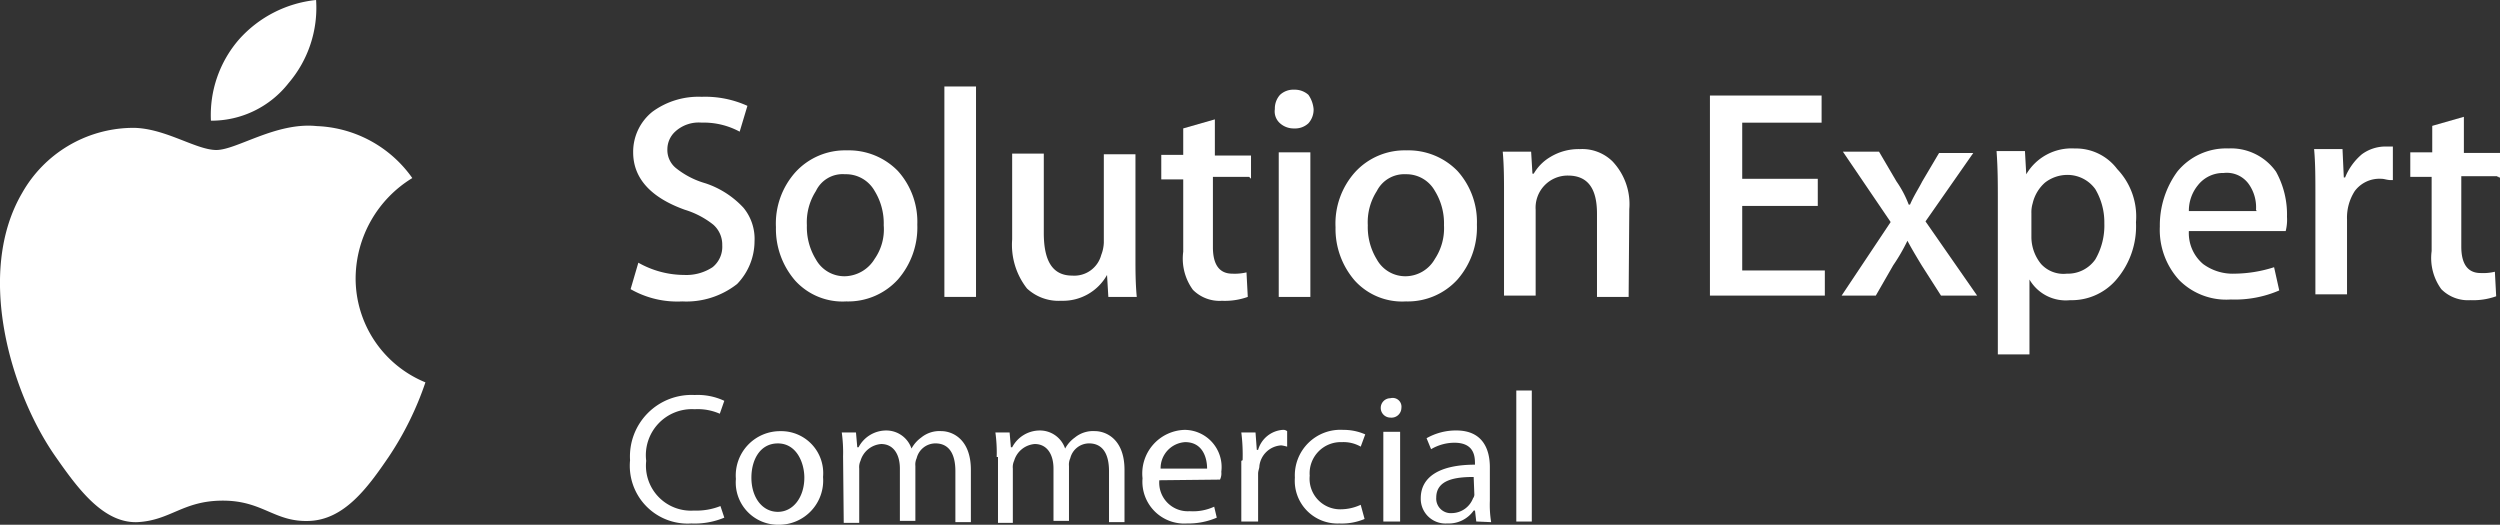
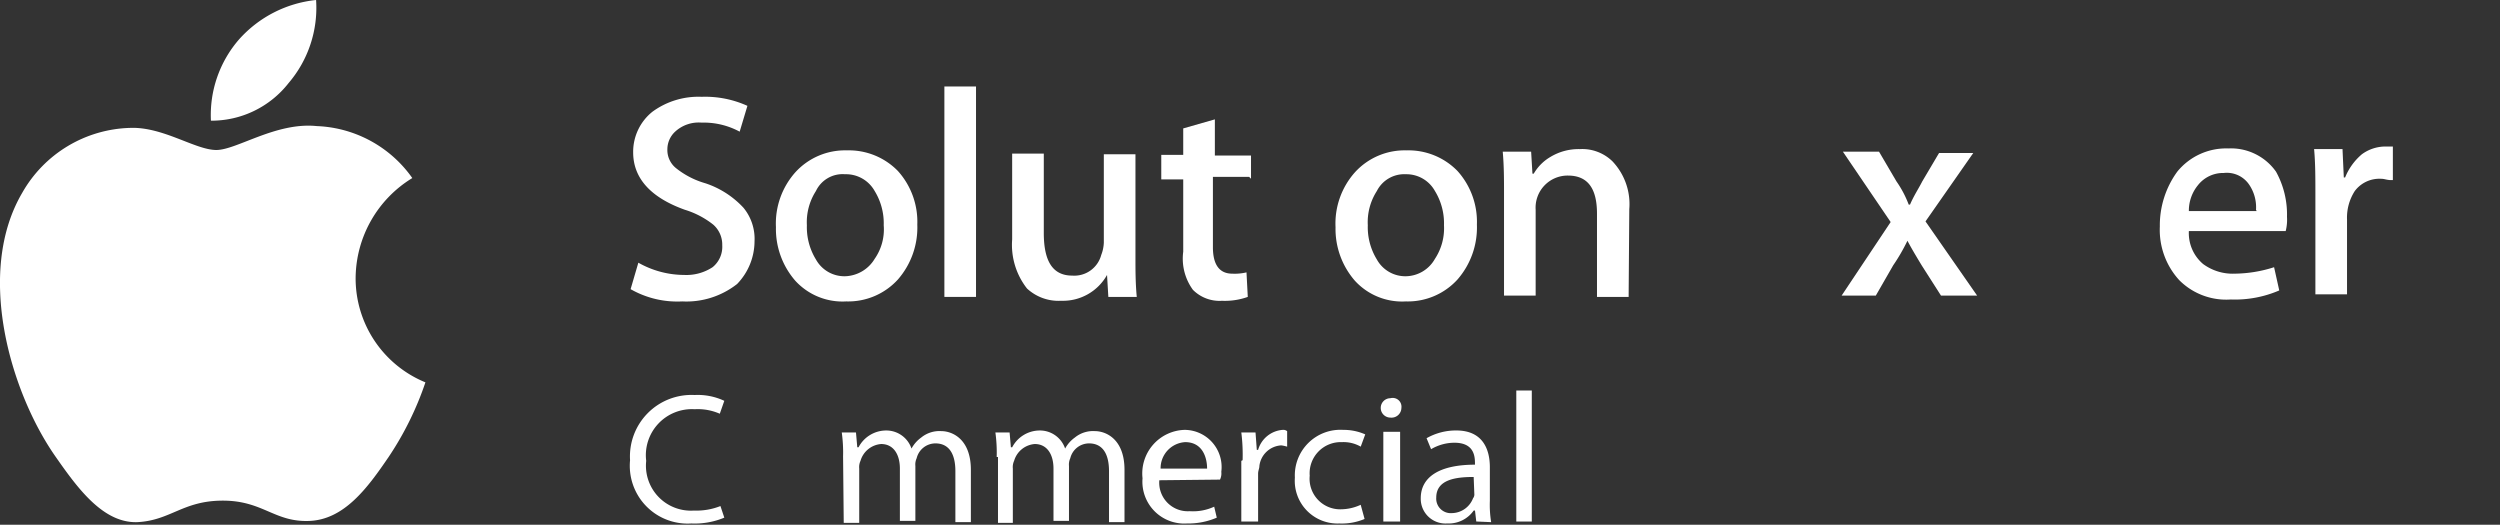
<svg xmlns="http://www.w3.org/2000/svg" width="119.104" height="25" viewBox="0 0 119.104 25">
  <rect x="0" y="0" width="119.104" height="25" fill="#333333" stroke="none" />
  <g transform="translate(-57.792 -208.6)">
    <path d="M159.89,280.143a3.651,3.651,0,0,1-1.568.277,2.754,2.754,0,0,1-2.921-3.014,2.93,2.93,0,0,1,3.075-3.106,2.976,2.976,0,0,1,1.415.277l-.215.615a2.616,2.616,0,0,0-1.2-.215,2.194,2.194,0,0,0-2.306,2.46,2.142,2.142,0,0,0,2.276,2.368,3.091,3.091,0,0,0,1.261-.215l.185.554Z" transform="translate(-67.592 -46.881)" fill="#fff" />
-     <path d="M172.538,282.112c0,.953.523,1.63,1.261,1.63s1.261-.707,1.261-1.63c0-.707-.369-1.63-1.261-1.63-.861,0-1.261.8-1.261,1.63Zm3.413-.031a2.106,2.106,0,0,1-2.122,2.276,2.014,2.014,0,0,1-2.03-2.183,2.111,2.111,0,0,1,2.122-2.276,2,2,0,0,1,2.03,2.183Z" transform="translate(-78.948 -50.757)" fill="#fff" />
    <path d="M188.262,281.061a7.062,7.062,0,0,0-.062-1.169h.677l.062.707H189a1.487,1.487,0,0,1,1.322-.8,1.266,1.266,0,0,1,1.2.861h0a1.562,1.562,0,0,1,.461-.523,1.37,1.37,0,0,1,.953-.308c.523,0,1.415.369,1.415,1.845v2.491h-.738v-2.429c0-.83-.308-1.322-.953-1.322a.923.923,0,0,0-.892.707.721.721,0,0,0-.061.369v2.614h-.738v-2.491c0-.677-.308-1.169-.892-1.169a1.113,1.113,0,0,0-.984.8.721.721,0,0,0-.061.369V284.2h-.738l-.031-3.137Z" transform="translate(-90.305 -50.69)" fill="#fff" />
    <path d="M212.062,281.061a7.06,7.06,0,0,0-.062-1.169h.677l.061.707h.062a1.487,1.487,0,0,1,1.322-.8,1.266,1.266,0,0,1,1.2.861h0a1.562,1.562,0,0,1,.461-.523,1.37,1.37,0,0,1,.953-.308c.523,0,1.415.369,1.415,1.845v2.491h-.738v-2.429c0-.83-.308-1.322-.953-1.322a.923.923,0,0,0-.892.707.721.721,0,0,0-.062.369v2.614h-.738v-2.491c0-.677-.308-1.169-.892-1.169a1.114,1.114,0,0,0-.984.8.721.721,0,0,0-.061.369V284.2h-.707v-3.137Z" transform="translate(-106.786 -50.69)" fill="#fff" />
    <path d="M237.875,281.545c0-.523-.215-1.261-1.046-1.261a1.244,1.244,0,0,0-1.169,1.261Zm-2.276.553a1.361,1.361,0,0,0,1.445,1.476,2.4,2.4,0,0,0,1.169-.215l.123.523a3.418,3.418,0,0,1-1.415.277,1.994,1.994,0,0,1-2.122-2.153,2.078,2.078,0,0,1,2-2.306,1.771,1.771,0,0,1,1.753,2,.666.666,0,0,1-.062.369l-2.891.031Z" transform="translate(-122.575 -50.62)" fill="#fff" />
    <path d="M250.162,281.145a8.468,8.468,0,0,0-.062-1.322h.677l.061.83h.062a1.32,1.32,0,0,1,1.169-.953.293.293,0,0,1,.215.062v.738a1.959,1.959,0,0,0-.277-.062,1.114,1.114,0,0,0-1.046.984c0,.123-.061.215-.061.369v2.276h-.8v-2.891l.062-.031Z" transform="translate(-133.17 -50.62)" fill="#fff" />
    <path d="M261.721,283.944a2.772,2.772,0,0,1-1.2.215,2.034,2.034,0,0,1-2.122-2.183,2.171,2.171,0,0,1,2.306-2.276,2.545,2.545,0,0,1,1.046.215l-.215.584a1.647,1.647,0,0,0-.892-.215,1.485,1.485,0,0,0-1.538,1.6,1.456,1.456,0,0,0,1.476,1.6,2.294,2.294,0,0,0,.953-.215l.185.677Z" transform="translate(-138.917 -50.62)" fill="#fff" />
    <path d="M271.823,280.654V276.38h.8v4.275Zm.861-5.412a.471.471,0,0,1-.523.461.461.461,0,1,1,0-.923.418.418,0,0,1,.523.461Z" transform="translate(-148.127 -47.208)" fill="#fff" />
    <path d="M280.422,282.014c-.861,0-1.784.123-1.784.984a.692.692,0,0,0,.738.738,1.1,1.1,0,0,0,1.015-.707.293.293,0,0,0,.061-.215l-.031-.8Zm.123,2.122-.061-.523h-.062a1.45,1.45,0,0,1-1.261.615,1.177,1.177,0,0,1-1.261-1.2c0-1.015.892-1.6,2.583-1.6v-.062c0-.369-.061-.984-.984-.984a2.21,2.21,0,0,0-1.107.308l-.215-.523a2.832,2.832,0,0,1,1.415-.369c1.261,0,1.6.892,1.6,1.753v1.6a5.133,5.133,0,0,0,.062,1.015l-.707-.031Z" transform="translate(-152.421 -50.69)" fill="#fff" />
    <path d="M292.7,273.6h.738v6.243H292.7Z" transform="translate(-162.669 -46.396)" fill="#fff" />
    <path d="M71.542,210.556a5.52,5.52,0,0,0,1.309-3.956,5.7,5.7,0,0,0-3.672,1.879,5.492,5.492,0,0,0-1.338,3.871,4.666,4.666,0,0,0,3.7-1.793Zm6.518,14.26a14.978,14.978,0,0,1-1.736,3.529c-1.025,1.509-2.135,3.017-3.814,3.074-1.651.057-2.192-.968-4.1-.968s-2.476.939-4.07,1.025c-1.651.057-2.875-1.651-3.928-3.159-2.135-3.074-3.786-8.738-1.565-12.524a6.1,6.1,0,0,1,5.152-3.1c1.565-.057,3.1,1.053,4.1,1.053.968,0,2.846-1.338,4.782-1.139a5.839,5.839,0,0,1,4.554,2.476,5.625,5.625,0,0,0-2.7,4.725,5.351,5.351,0,0,0,3.33,5.01Z" transform="translate(0 2)" fill="#fff" />
    <g transform="translate(87.839 212.72)">
      <g transform="translate(0 0)">
        <path d="M161.4,234.988a2.941,2.941,0,0,1-.83,2.03,3.911,3.911,0,0,1-2.614.83,4.485,4.485,0,0,1-2.46-.584l.369-1.261a4.458,4.458,0,0,0,2.183.584,2.273,2.273,0,0,0,1.353-.369,1.249,1.249,0,0,0,.461-1.046,1.266,1.266,0,0,0-.431-.984,4.1,4.1,0,0,0-1.353-.707c-1.63-.584-2.46-1.507-2.46-2.737a2.445,2.445,0,0,1,.923-1.937,3.712,3.712,0,0,1,2.337-.707,4.86,4.86,0,0,1,2.183.431l-.369,1.23a3.6,3.6,0,0,0-1.814-.431,1.658,1.658,0,0,0-1.261.431,1.147,1.147,0,0,0-.369.83,1.107,1.107,0,0,0,.431.923,4.008,4.008,0,0,0,1.384.707,4.313,4.313,0,0,1,1.814,1.169,2.334,2.334,0,0,1,.523,1.6Z" transform="translate(-155.5 -227.608)" fill="#fff" />
        <path d="M183.136,239.967a2.942,2.942,0,0,0-.431-1.63,1.565,1.565,0,0,0-1.415-.8,1.406,1.406,0,0,0-1.384.8,2.746,2.746,0,0,0-.431,1.63,2.942,2.942,0,0,0,.431,1.63,1.551,1.551,0,0,0,1.384.8,1.705,1.705,0,0,0,1.415-.83,2.455,2.455,0,0,0,.431-1.6Zm1.6-.031a3.771,3.771,0,0,1-.923,2.614,3.2,3.2,0,0,1-2.46,1.046,3.047,3.047,0,0,1-2.429-.984,3.759,3.759,0,0,1-.923-2.552,3.667,3.667,0,0,1,.923-2.614,3.2,3.2,0,0,1,2.46-1.046,3.26,3.26,0,0,1,2.429.984,3.616,3.616,0,0,1,.923,2.552Z" transform="translate(-171.081 -233.356)" fill="#fff" />
        <path d="M205.607,236.525H204.1V226.5h1.507Z" transform="translate(-189.155 -226.5)" fill="#fff" />
        <path d="M220.535,243.727h-1.353l-.062-1.046h0a2.407,2.407,0,0,1-2.183,1.23,2.21,2.21,0,0,1-1.63-.584,3.37,3.37,0,0,1-.707-2.337V236.9h1.507v3.782c0,1.353.43,2.03,1.353,2.03a1.328,1.328,0,0,0,1.384-.984,1.8,1.8,0,0,0,.123-.584v-4.213h1.507v4.92c0,.615,0,1.2.062,1.876Z" transform="translate(-196.426 -233.702)" fill="#fff" />
        <path d="M241.882,234.337H240.16v3.352c0,.83.308,1.261.923,1.261a2.412,2.412,0,0,0,.677-.062l.061,1.169a3.232,3.232,0,0,1-1.23.185,1.784,1.784,0,0,1-1.384-.523,2.52,2.52,0,0,1-.461-1.814V234.46H237.7v-1.169h1.046v-1.261l1.507-.431v1.722h1.722v1.107l-.092-.092Z" transform="translate(-212.422 -230.032)" fill="#fff" />
-         <path d="M256.991,236.871h-1.507v-6.888h1.507v6.888Zm.154-8.949a.973.973,0,0,1-.246.677.925.925,0,0,1-.677.246.973.973,0,0,1-.677-.246.752.752,0,0,1-.246-.677.973.973,0,0,1,.246-.677.925.925,0,0,1,.677-.246.973.973,0,0,1,.677.246,1.4,1.4,0,0,1,.246.677Z" transform="translate(-224.61 -226.846)" fill="#fff" />
        <path d="M269.866,239.967a2.942,2.942,0,0,0-.431-1.63,1.551,1.551,0,0,0-1.384-.8,1.463,1.463,0,0,0-1.384.8,2.746,2.746,0,0,0-.431,1.63,2.942,2.942,0,0,0,.431,1.63,1.551,1.551,0,0,0,1.384.8,1.617,1.617,0,0,0,1.384-.83,2.648,2.648,0,0,0,.431-1.6Zm1.568-.031a3.771,3.771,0,0,1-.923,2.614,3.2,3.2,0,0,1-2.46,1.046,3.047,3.047,0,0,1-2.429-.984,3.759,3.759,0,0,1-.923-2.552,3.667,3.667,0,0,1,.923-2.614,3.2,3.2,0,0,1,2.46-1.046,3.26,3.26,0,0,1,2.429.984,3.616,3.616,0,0,1,.923,2.552Z" transform="translate(-231.119 -233.356)" fill="#fff" />
        <path d="M296.6,243.242H295.09v-3.967c0-1.23-.461-1.814-1.384-1.814a1.528,1.528,0,0,0-1.538,1.63v4.09h-1.507v-4.92c0-.584,0-1.261-.061-1.937h1.353l.062,1.046h.062a2.21,2.21,0,0,1,.8-.8,2.586,2.586,0,0,1,1.384-.369,2.065,2.065,0,0,1,1.568.584,2.962,2.962,0,0,1,.8,2.276l-.031,4.182Z" transform="translate(-249.054 -233.217)" fill="#fff" />
      </g>
      <g transform="translate(51.417 0.431)">
-         <path d="M328.174,237.433H322.7V227.9h5.32v1.292h-3.782v2.675h3.6v1.292h-3.6v3.075h3.936Z" transform="translate(-322.7 -227.9)" fill="#fff" />
        <path d="M349.558,243.458h-1.722l-.923-1.445c-.185-.308-.431-.707-.677-1.169h0a8.869,8.869,0,0,1-.677,1.169l-.83,1.445H343.1l2.337-3.506-2.276-3.352h1.722l.83,1.415a5.018,5.018,0,0,1,.584,1.107h.062c.185-.431.431-.8.584-1.107l.8-1.353h1.63l-2.276,3.26,2.46,3.536Z" transform="translate(-336.827 -233.925)" fill="#fff" />
-         <path d="M372.236,239.667a3.1,3.1,0,0,0-.431-1.63,1.633,1.633,0,0,0-1.353-.677,1.735,1.735,0,0,0-1.046.369,1.884,1.884,0,0,0-.584.984,1.452,1.452,0,0,0-.061.461v1.169a2.045,2.045,0,0,0,.461,1.261,1.443,1.443,0,0,0,1.23.461,1.594,1.594,0,0,0,1.353-.677,3.213,3.213,0,0,0,.431-1.722Zm1.507-.062a3.9,3.9,0,0,1-.984,2.8,2.8,2.8,0,0,1-2.153.923,2,2,0,0,1-1.937-.984v3.567h-1.507V238.5c0-.707,0-1.445-.061-2.276h1.353l.062,1.107h0a2.5,2.5,0,0,1,2.306-1.23,2.461,2.461,0,0,1,2.03.984,3.273,3.273,0,0,1,.892,2.522Z" transform="translate(-353.446 -233.578)" fill="#fff" />
        <path d="M396.982,239.021a1.91,1.91,0,0,0-.308-1.169,1.282,1.282,0,0,0-1.23-.584,1.527,1.527,0,0,0-1.23.584,1.915,1.915,0,0,0-.431,1.23h3.229l-.031-.062Zm1.476.338a2.2,2.2,0,0,1-.062.677h-4.613a1.93,1.93,0,0,0,.677,1.568,2.379,2.379,0,0,0,1.507.461,6.308,6.308,0,0,0,1.876-.308l.246,1.107a5.328,5.328,0,0,1-2.306.431,3.156,3.156,0,0,1-2.46-.923,3.543,3.543,0,0,1-.923-2.552,4.345,4.345,0,0,1,.83-2.614,3,3,0,0,1,2.429-1.107,2.627,2.627,0,0,1,2.276,1.107,4.208,4.208,0,0,1,.523,2.153Z" transform="translate(-370.966 -233.578)" fill="#fff" />
        <path d="M419.959,237.4c-.185,0-.307-.062-.461-.062a1.467,1.467,0,0,0-1.261.584,2.339,2.339,0,0,0-.369,1.353v3.567h-1.507v-4.736c0-.8,0-1.507-.061-2.183h1.353l.062,1.353h.061a2.847,2.847,0,0,1,.8-1.107,1.911,1.911,0,0,1,1.107-.369h.369v1.6Z" transform="translate(-387.516 -233.371)" fill="#fff" />
-         <path d="M435.352,234.029h-1.722v3.352c0,.83.308,1.261.923,1.261a2.412,2.412,0,0,0,.677-.062l.062,1.169a3.232,3.232,0,0,1-1.23.185,1.784,1.784,0,0,1-1.384-.523,2.52,2.52,0,0,1-.461-1.814V234.06H431.2v-1.169h1.046v-1.261l1.507-.431v1.722h1.722v1.169h-.062v-.031h-.061Z" transform="translate(-397.834 -230.185)" fill="#fff" />
      </g>
    </g>
  </g>
</svg>